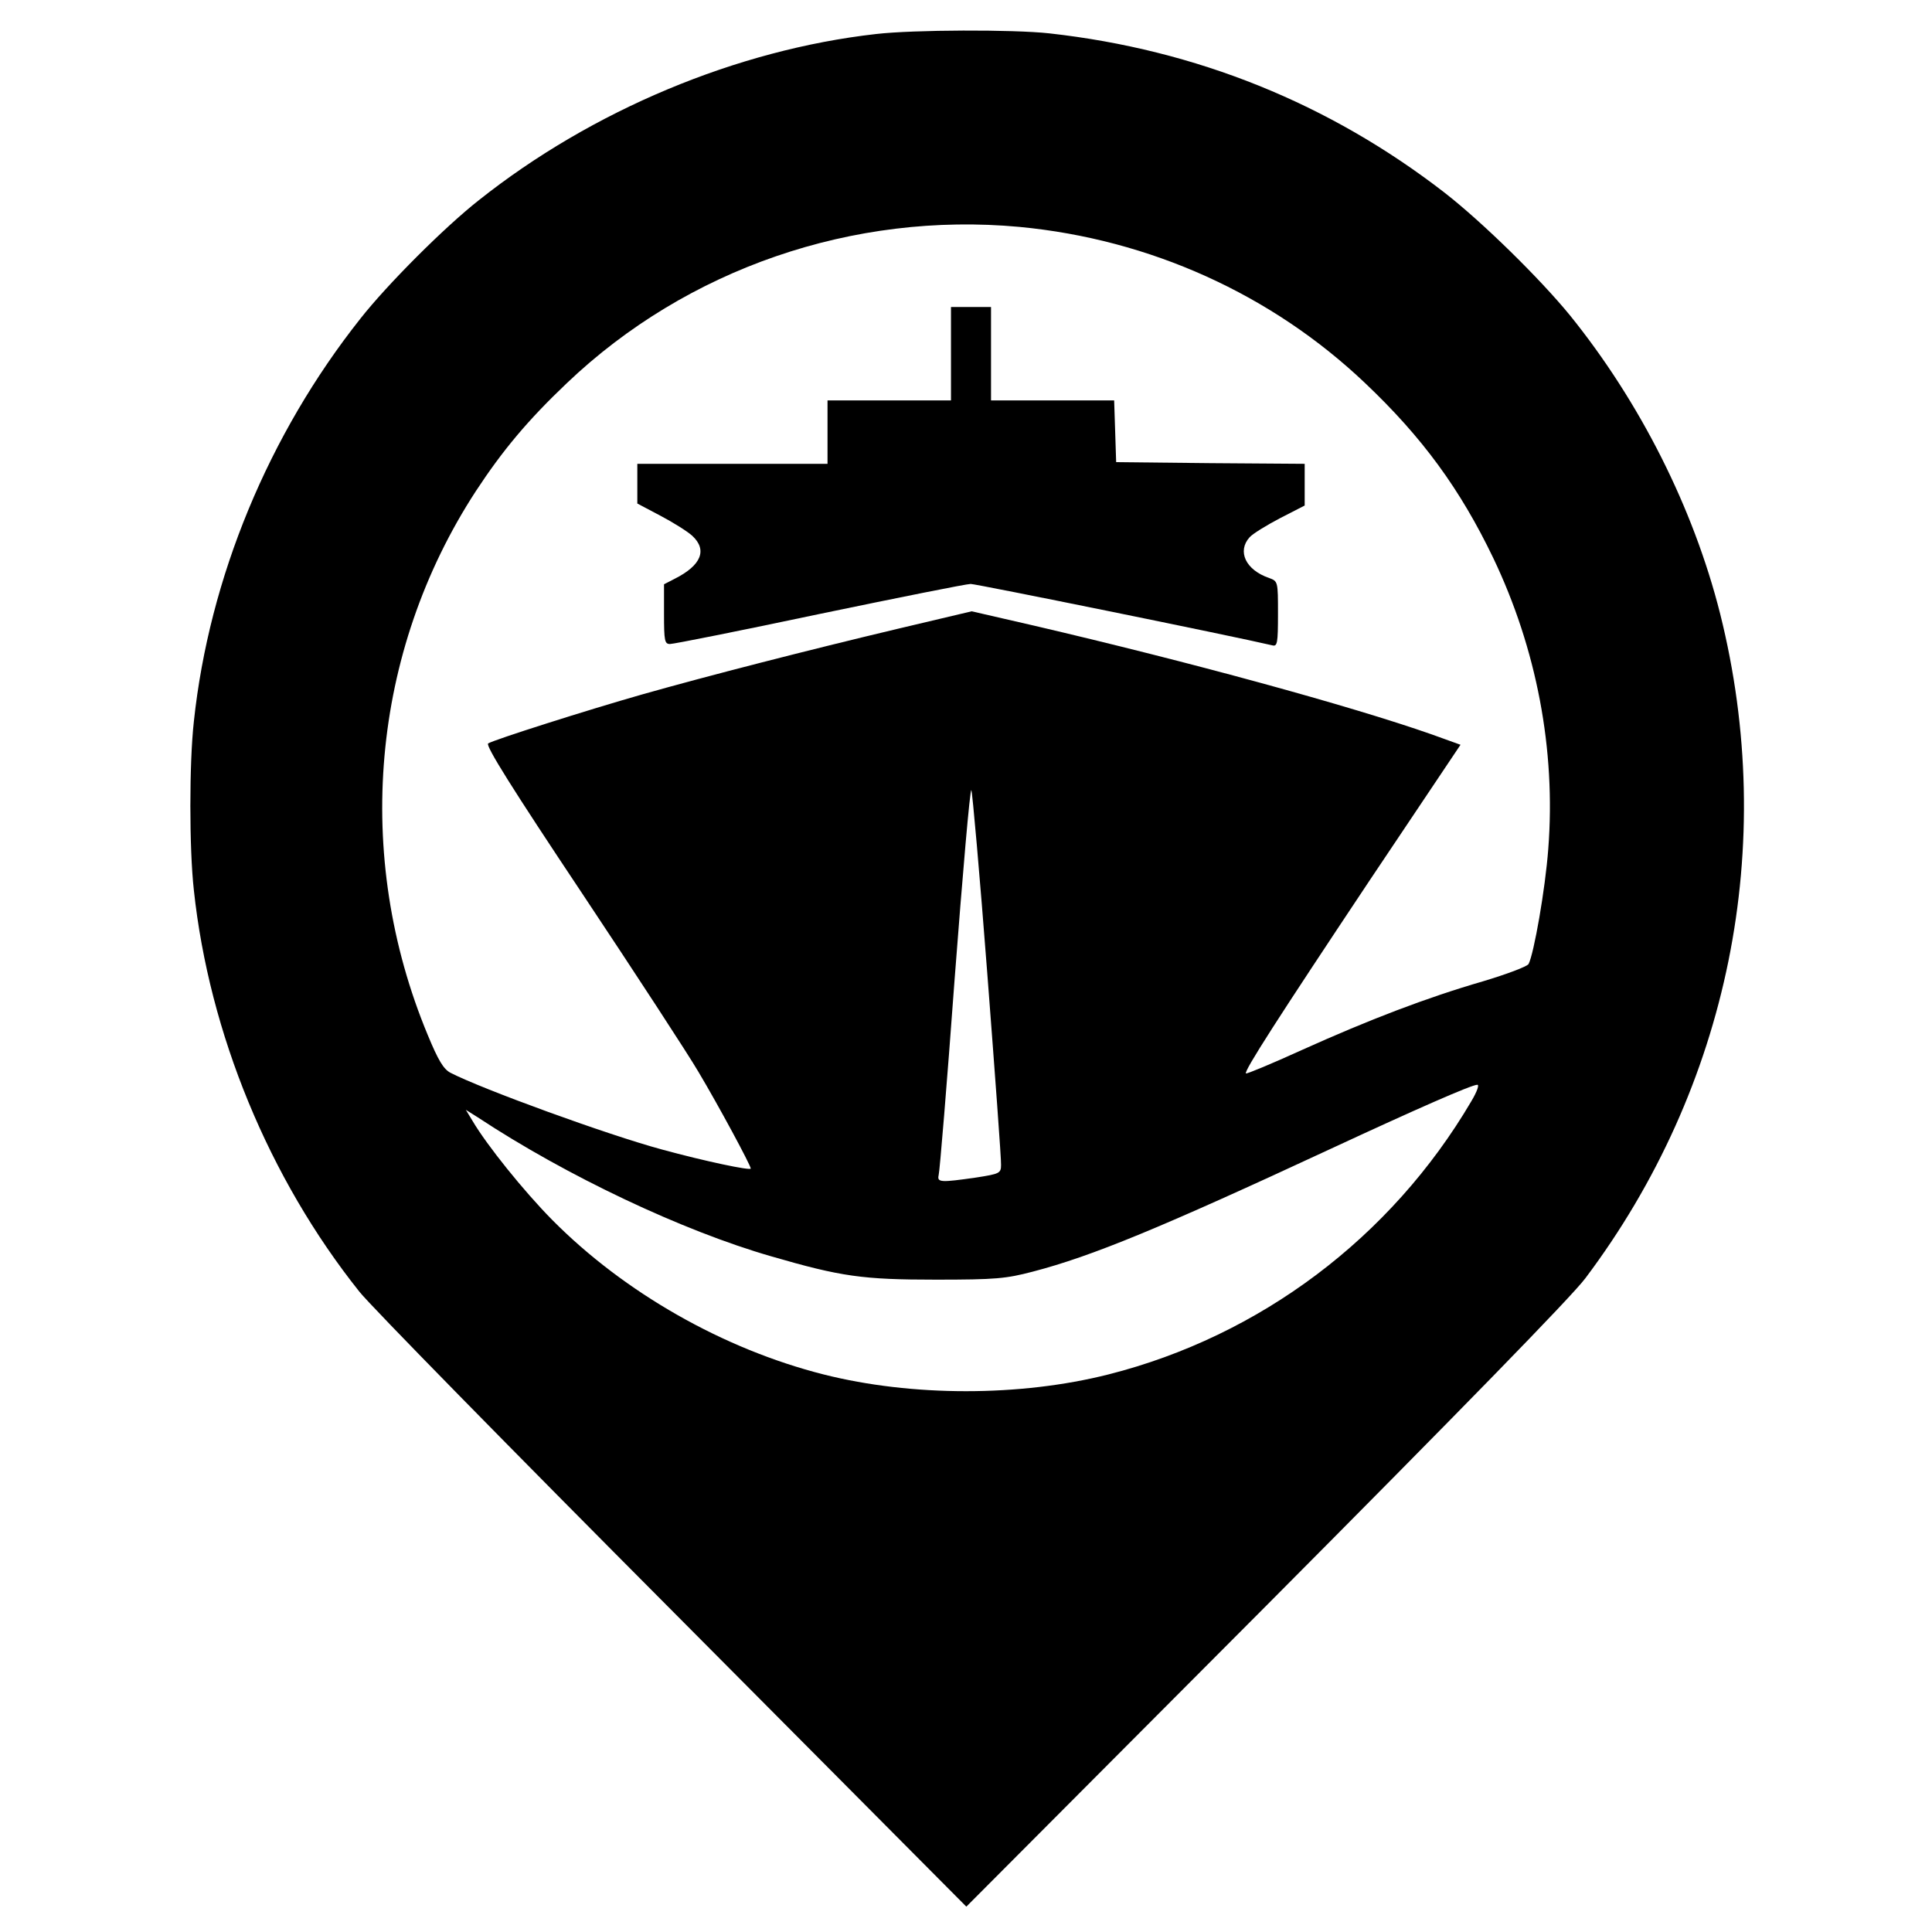
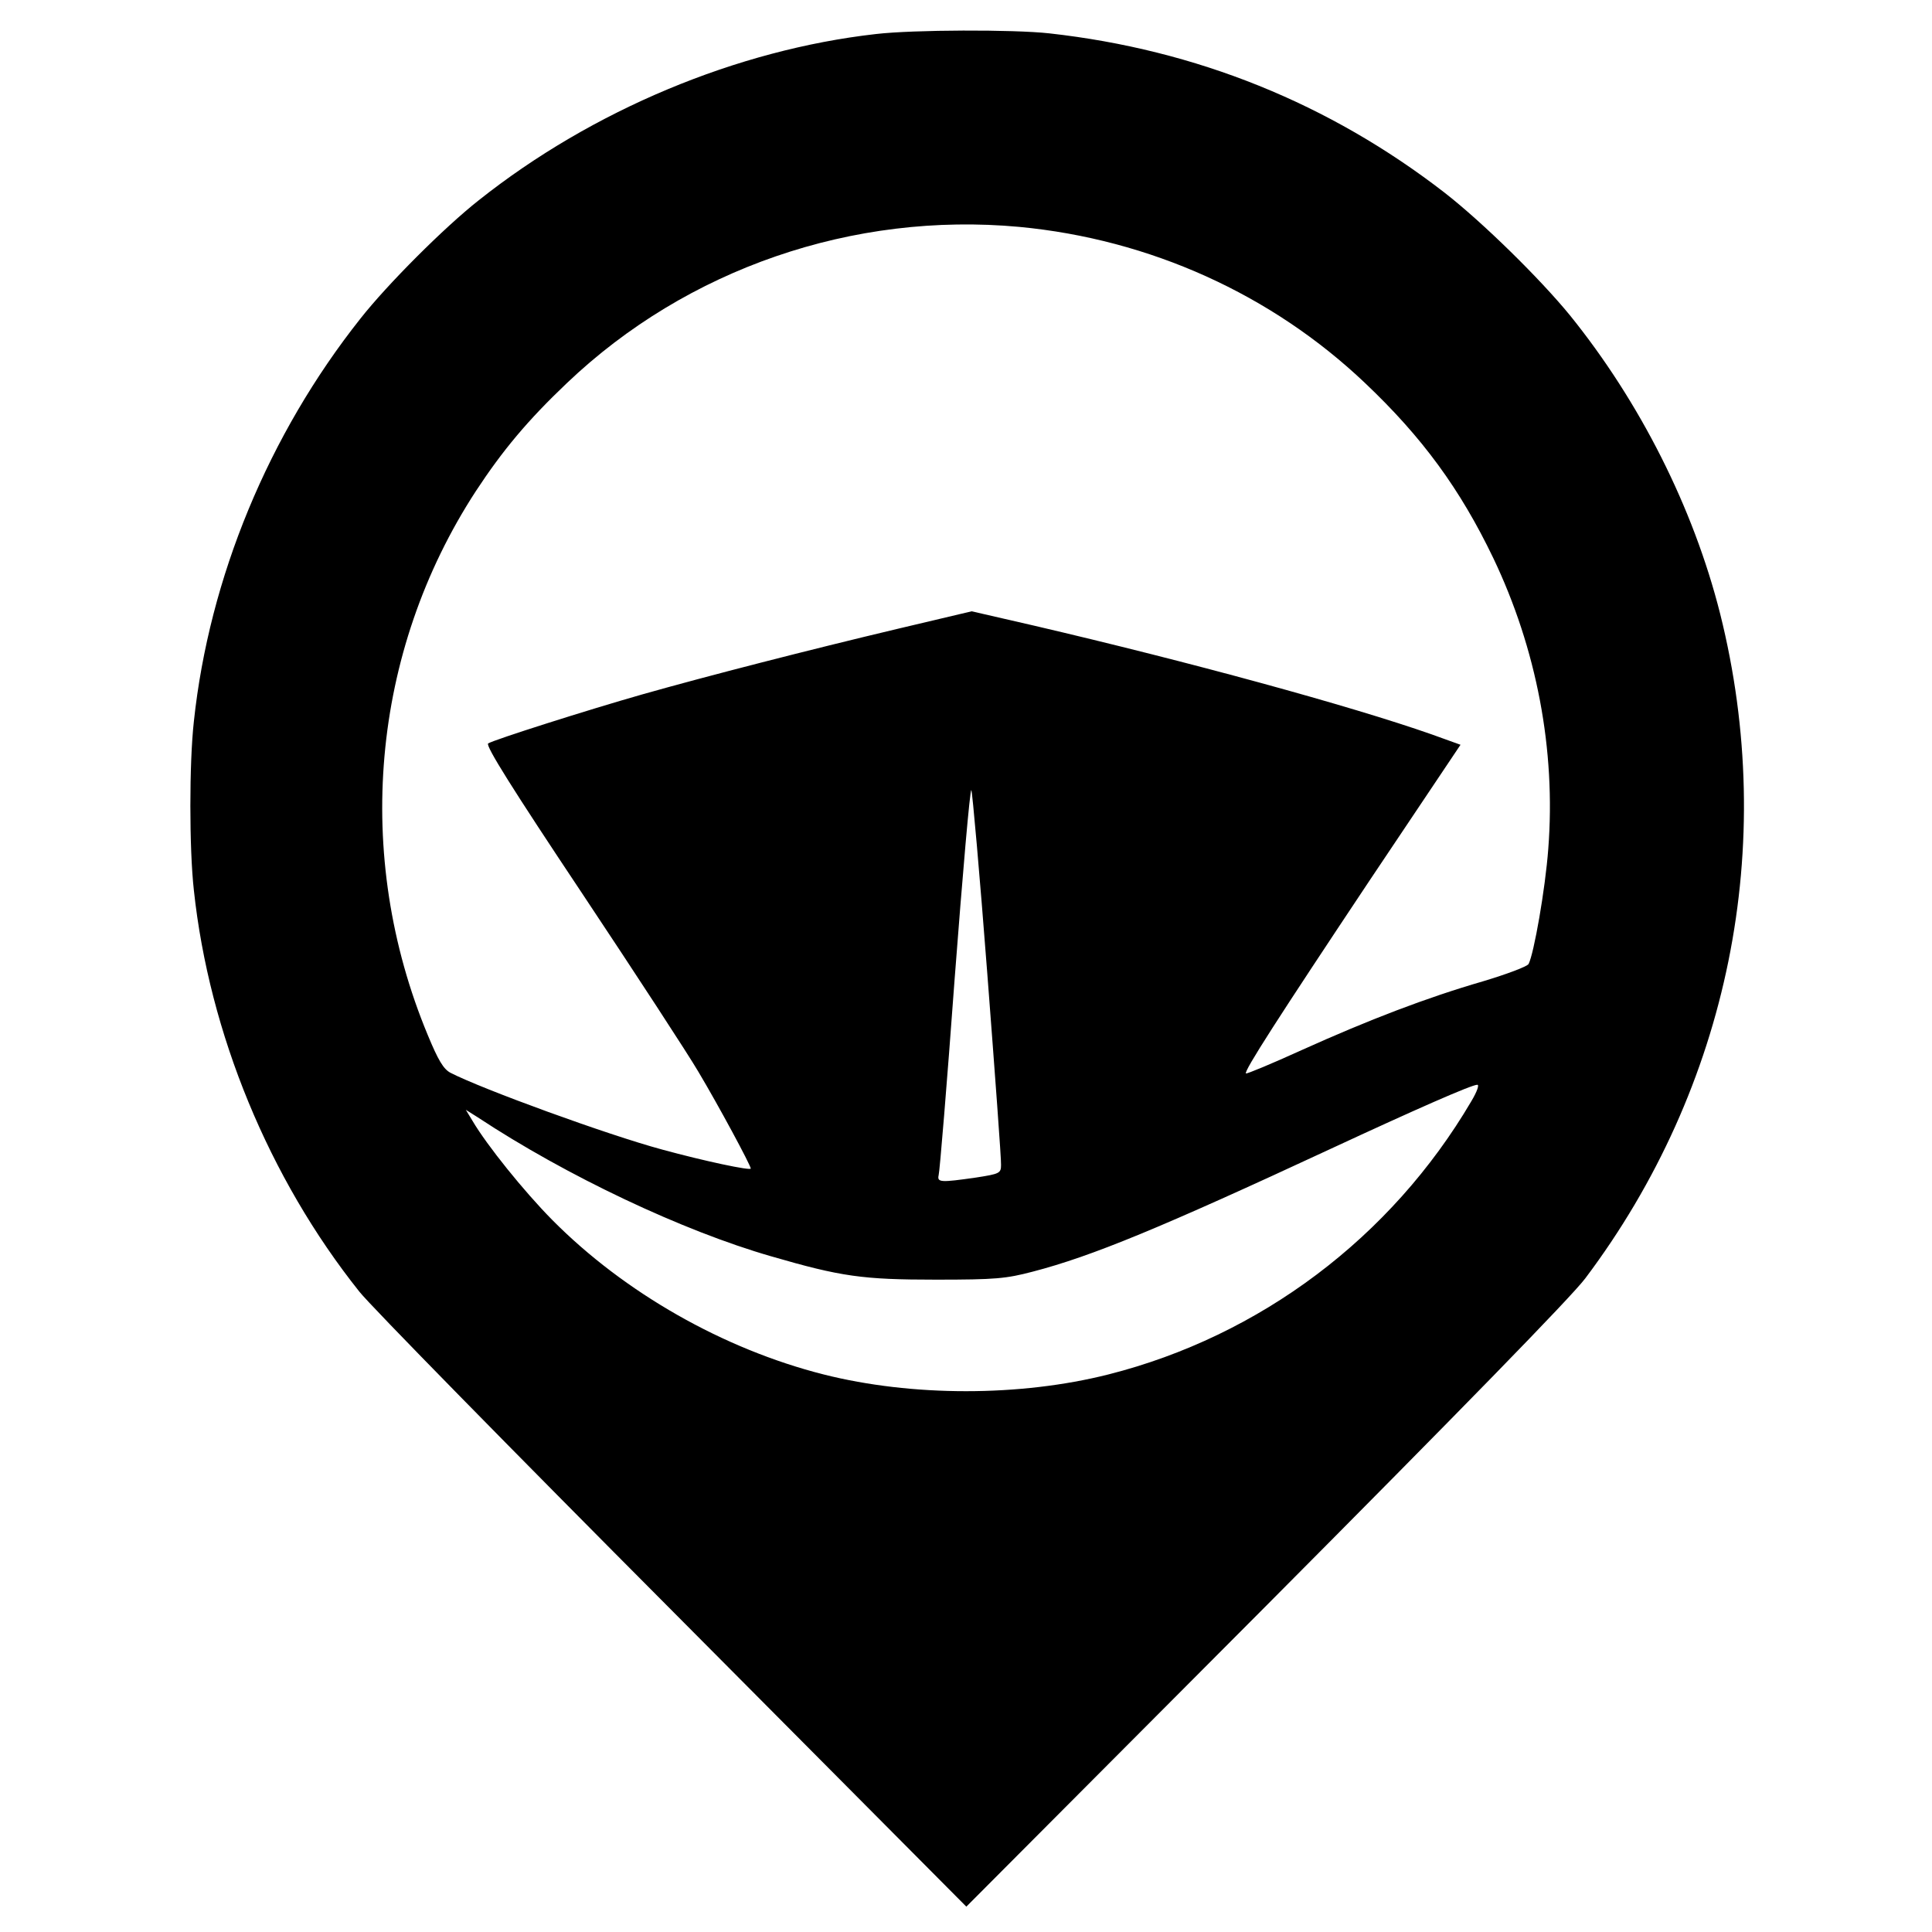
<svg xmlns="http://www.w3.org/2000/svg" version="1.0" width="579pt" height="579pt" viewBox="0 0 579 579" preserveAspectRatio="xMidYMid meet">
  <g transform="translate(0,579) scale(0.1,-0.1)" fill="#000000" stroke="none">
    <path d="M2625 5688 c-416 -47 -850 -228 -1190 -498 -103 -81 -274 -252 -355 -355 -275 -347 -453 -776 -499 -1207 -14 -125 -14 -381 0 -506 46 -429 225 -863 496 -1203 33 -42 456 -473 940 -959 l879 -884 895 898 c582 585 917 928 960 985 431 573 578 1298 404 1992 -80 317 -240 634 -450 894 -90 110 -261 278 -375 367 -346 268 -745 429 -1185 478 -108 12 -408 11 -520 -2z m430 -578 c391 -37 756 -202 1036 -468 172 -163 285 -318 384 -524 130 -272 188 -575 165 -872 -9 -121 -43 -314 -59 -345 -5 -8 -67 -31 -137 -52 -169 -49 -341 -115 -543 -206 -90 -41 -165 -72 -167 -70 -7 6 96 166 371 579 l272 406 -86 31 c-245 86 -725 217 -1192 326 l-187 43 -224 -53 c-265 -63 -569 -141 -763 -196 -165 -47 -445 -136 -462 -147 -9 -6 74 -138 280 -447 161 -242 319 -484 350 -537 62 -104 156 -279 157 -290 0 -7 -138 22 -266 57 -163 44 -539 181 -634 230 -21 11 -37 38 -68 113 -224 538 -170 1148 144 1630 80 122 156 213 273 324 360 343 858 514 1356 468z m-96 -2240 c23 -300 42 -557 41 -571 0 -25 -4 -27 -75 -38 -105 -15 -117 -15 -112 7 3 9 25 274 48 589 24 315 46 569 50 565 3 -4 25 -252 48 -552z m1450 -381 c-240 -408 -633 -703 -1087 -818 -265 -67 -589 -67 -854 0 -300 76 -597 245 -813 463 -85 86 -196 224 -239 297 l-20 33 35 -22 c268 -177 616 -341 880 -417 210 -61 274 -70 494 -70 179 0 210 3 290 24 177 46 383 131 895 369 252 117 420 191 437 191 7 1 0 -20 -18 -50z" />
-     <path d="M2850 4730 l0 -140 -185 0 -185 0 0 -95 0 -95 -285 0 -285 0 0 -59 0 -60 70 -37 c38 -20 81 -47 95 -60 45 -42 27 -88 -52 -128 l-33 -17 0 -89 c0 -81 2 -90 18 -90 11 0 212 40 448 90 236 49 440 90 453 90 17 0 785 -156 904 -184 15 -4 17 6 17 94 0 98 0 98 -27 108 -70 24 -96 80 -58 122 10 11 51 36 91 57 l74 38 0 62 0 63 -282 2 -283 3 -3 93 -3 92 -184 0 -185 0 0 140 0 140 -60 0 -60 0 0 -140z" />
  </g>
</svg>